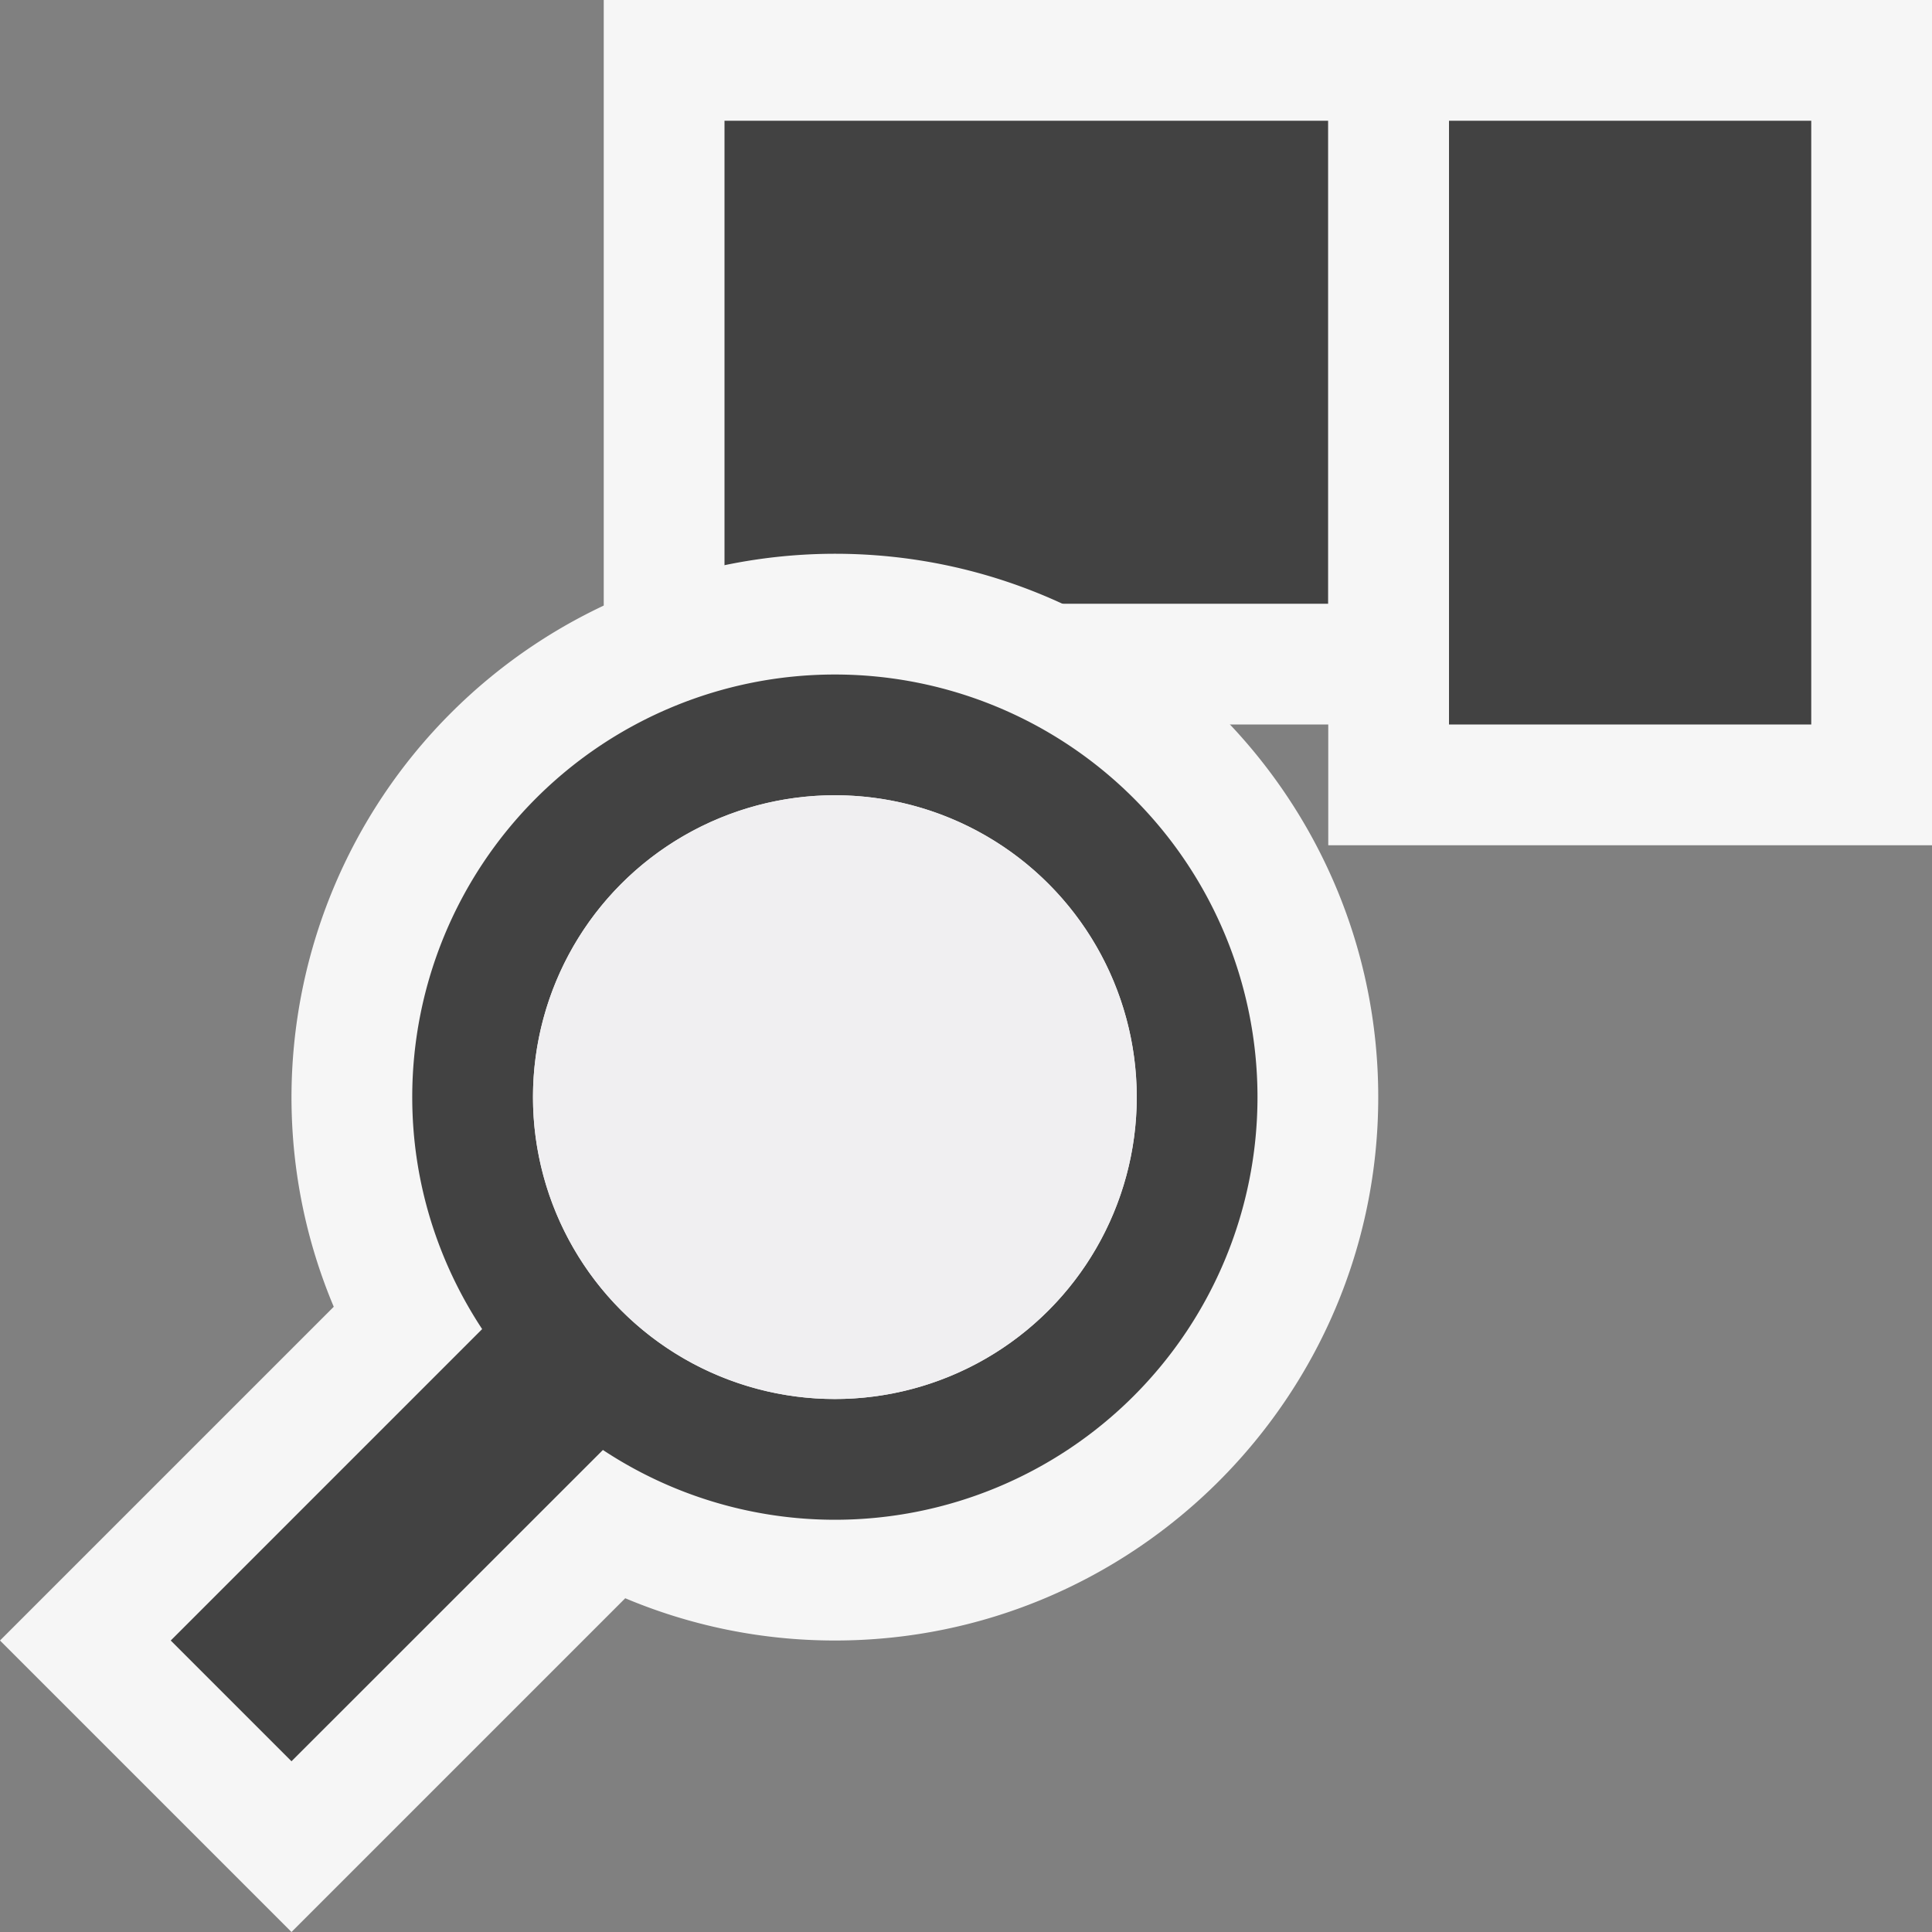
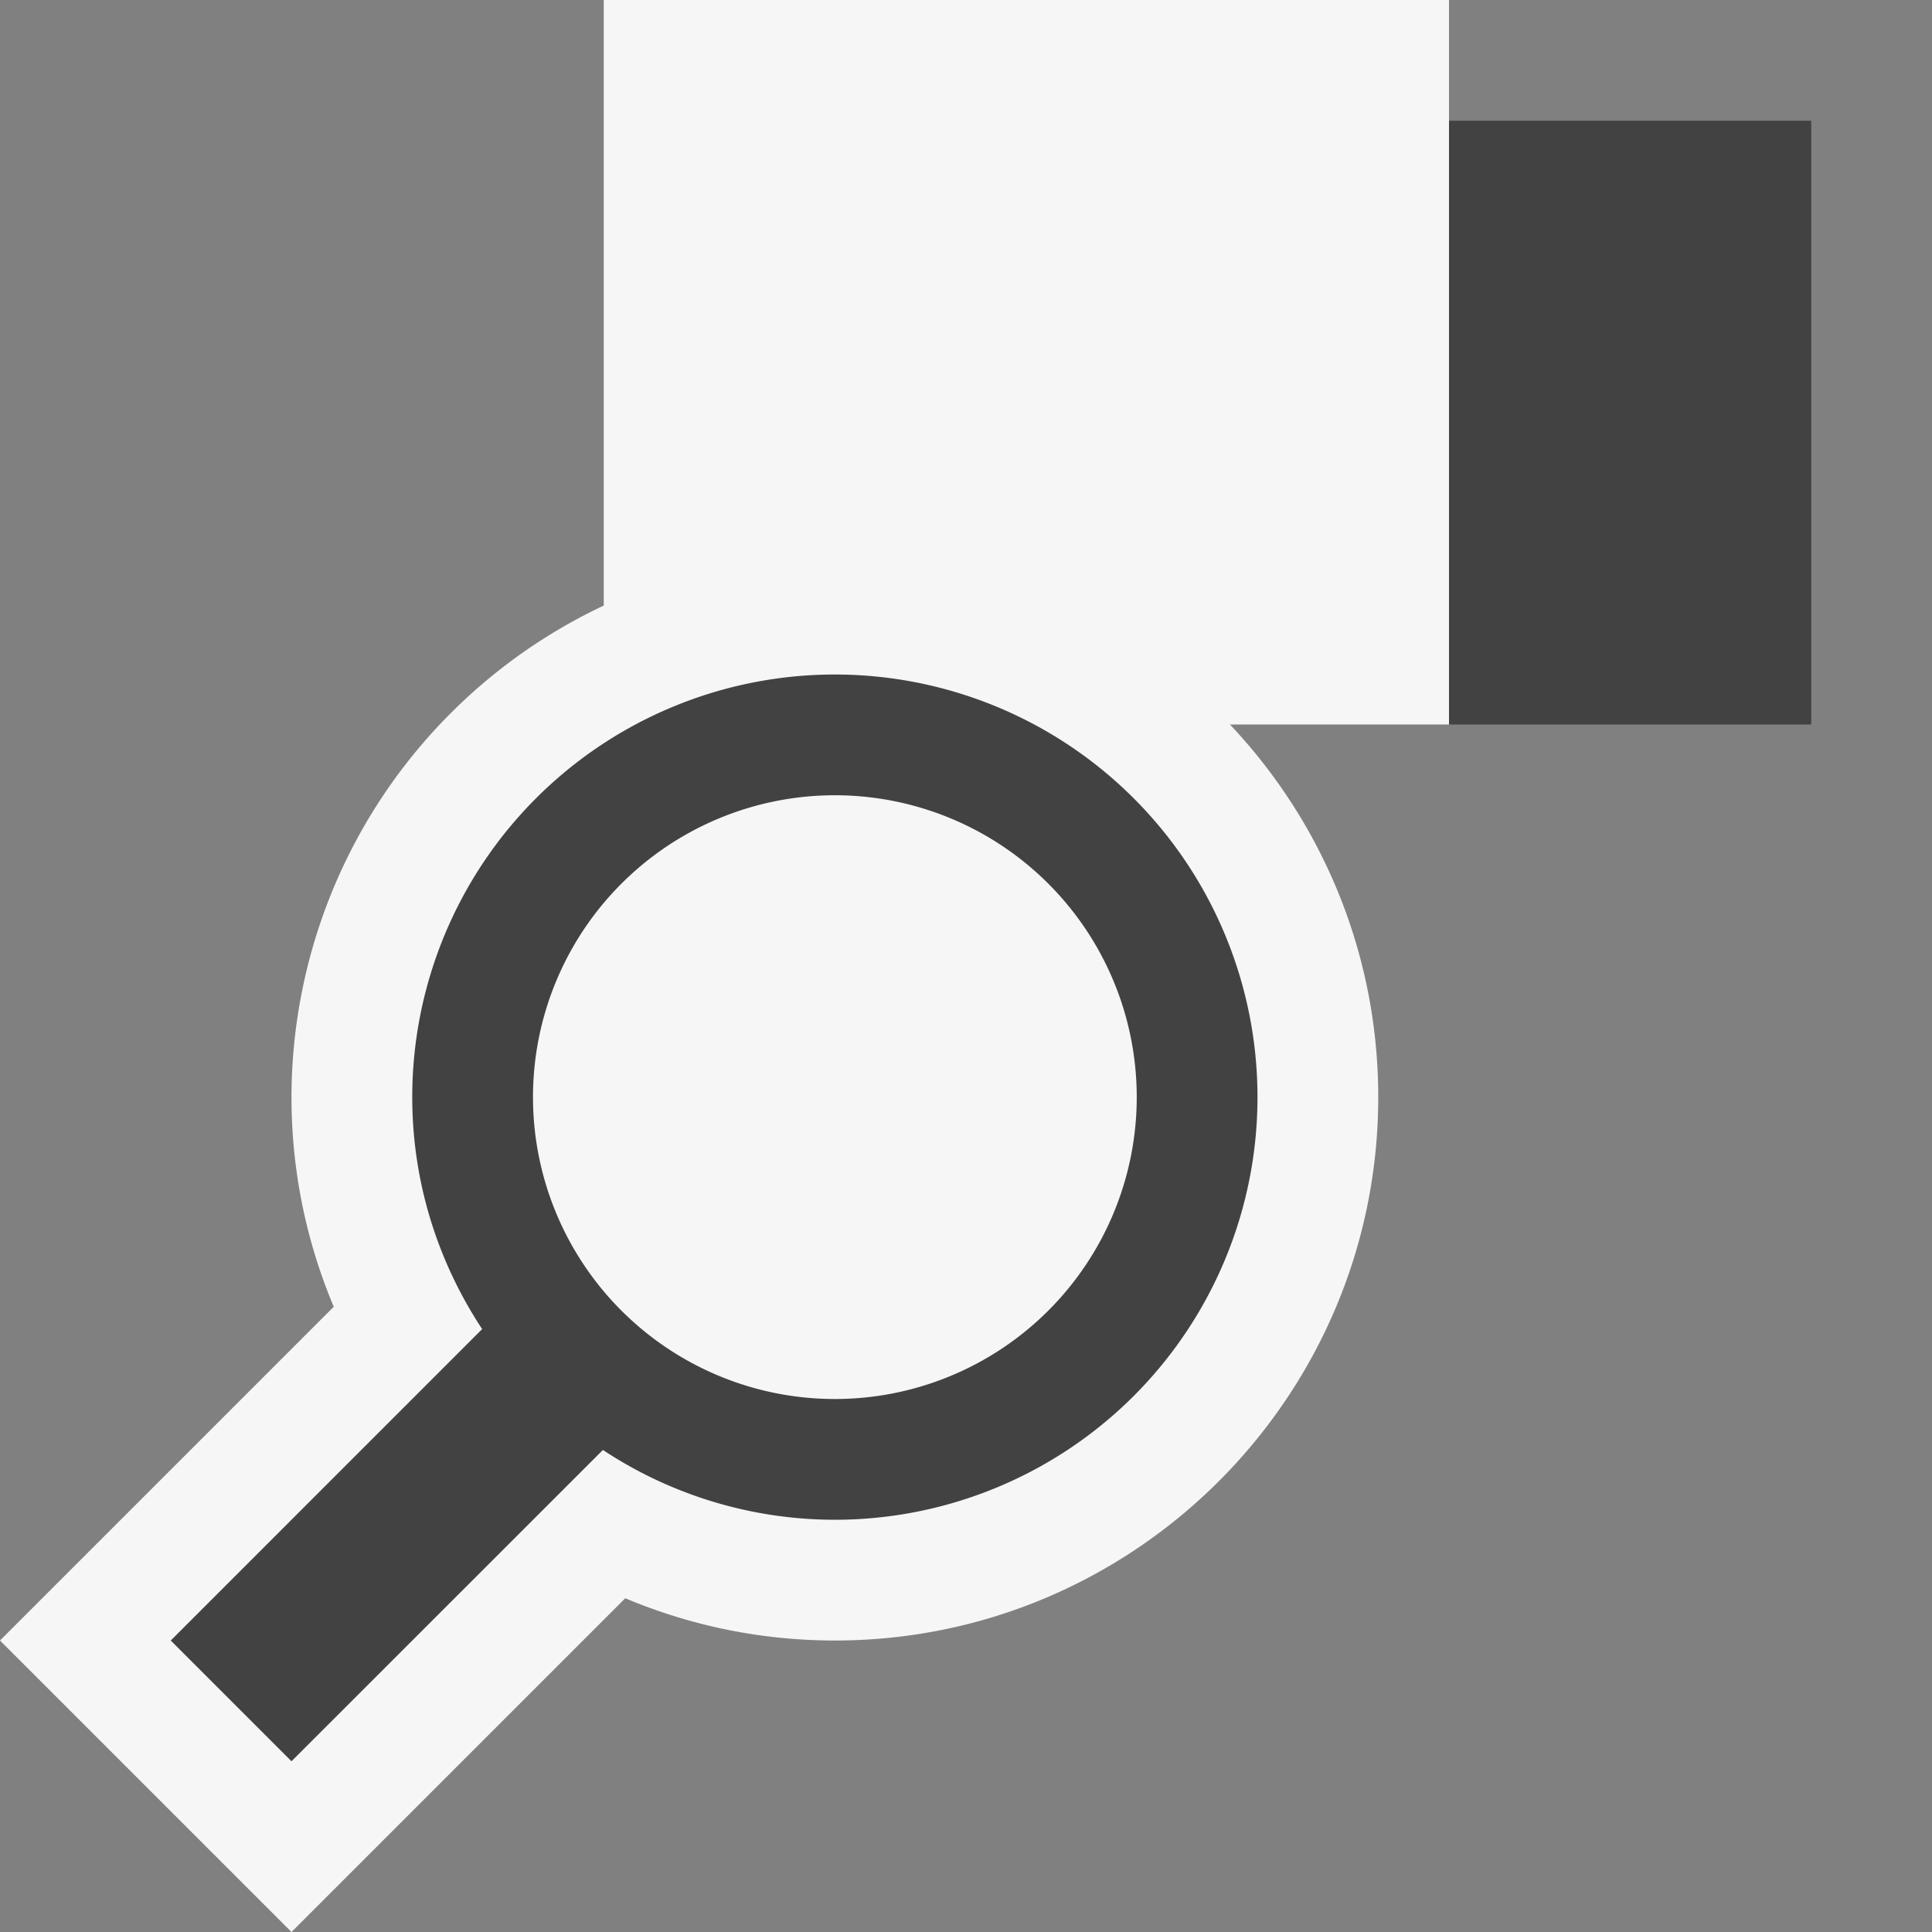
<svg xmlns="http://www.w3.org/2000/svg" viewBox="0 0 16 16">
  <rect x="0" y="0" width="16" height="16" fill="#808080" stroke="none" />
  <style>.st0{fill:#f6f6f6}.st1{fill:#424242}.st2{fill:#f0eff1}</style>
  <g id="outline">
    <path transform="rotate(90 8.5 3)" class="st0" d="M5.5-.5h6v7h-6z" />
-     <path class="st1" d="M6 1h5v4H6z" />
-     <path transform="rotate(90 13.5 3.5)" class="st0" d="M10 1h7v5h-7z" />
    <path class="st1" d="M12 1h3v5h-3z" />
    <path class="st0" d="M6.914 4.586a4.505 4.505 0 0 0-4.5 4.5c0 .615.125 1.202.35 1.736L0 13.586 2.414 16l2.764-2.764c.535.225 1.121.35 1.736.35 2.481 0 4.5-2.019 4.5-4.5s-2.019-4.5-4.5-4.5z" />
    <path class="st1" d="M6.914 5.586a3.5 3.5 0 0 0-3.5 3.5c0 .71.215 1.369.579 1.921l-2.579 2.579 1 1 2.579-2.578a3.485 3.485 0 0 0 1.921.578 3.5 3.5 0 1 0 0-7zm0 6a2.5 2.5 0 1 1 0-5 2.5 2.5 0 0 1 0 5z" />
  </g>
-   <circle class="st2" cx="6.914" cy="9.086" r="2.5" id="icon_x5F_fg" />
</svg>